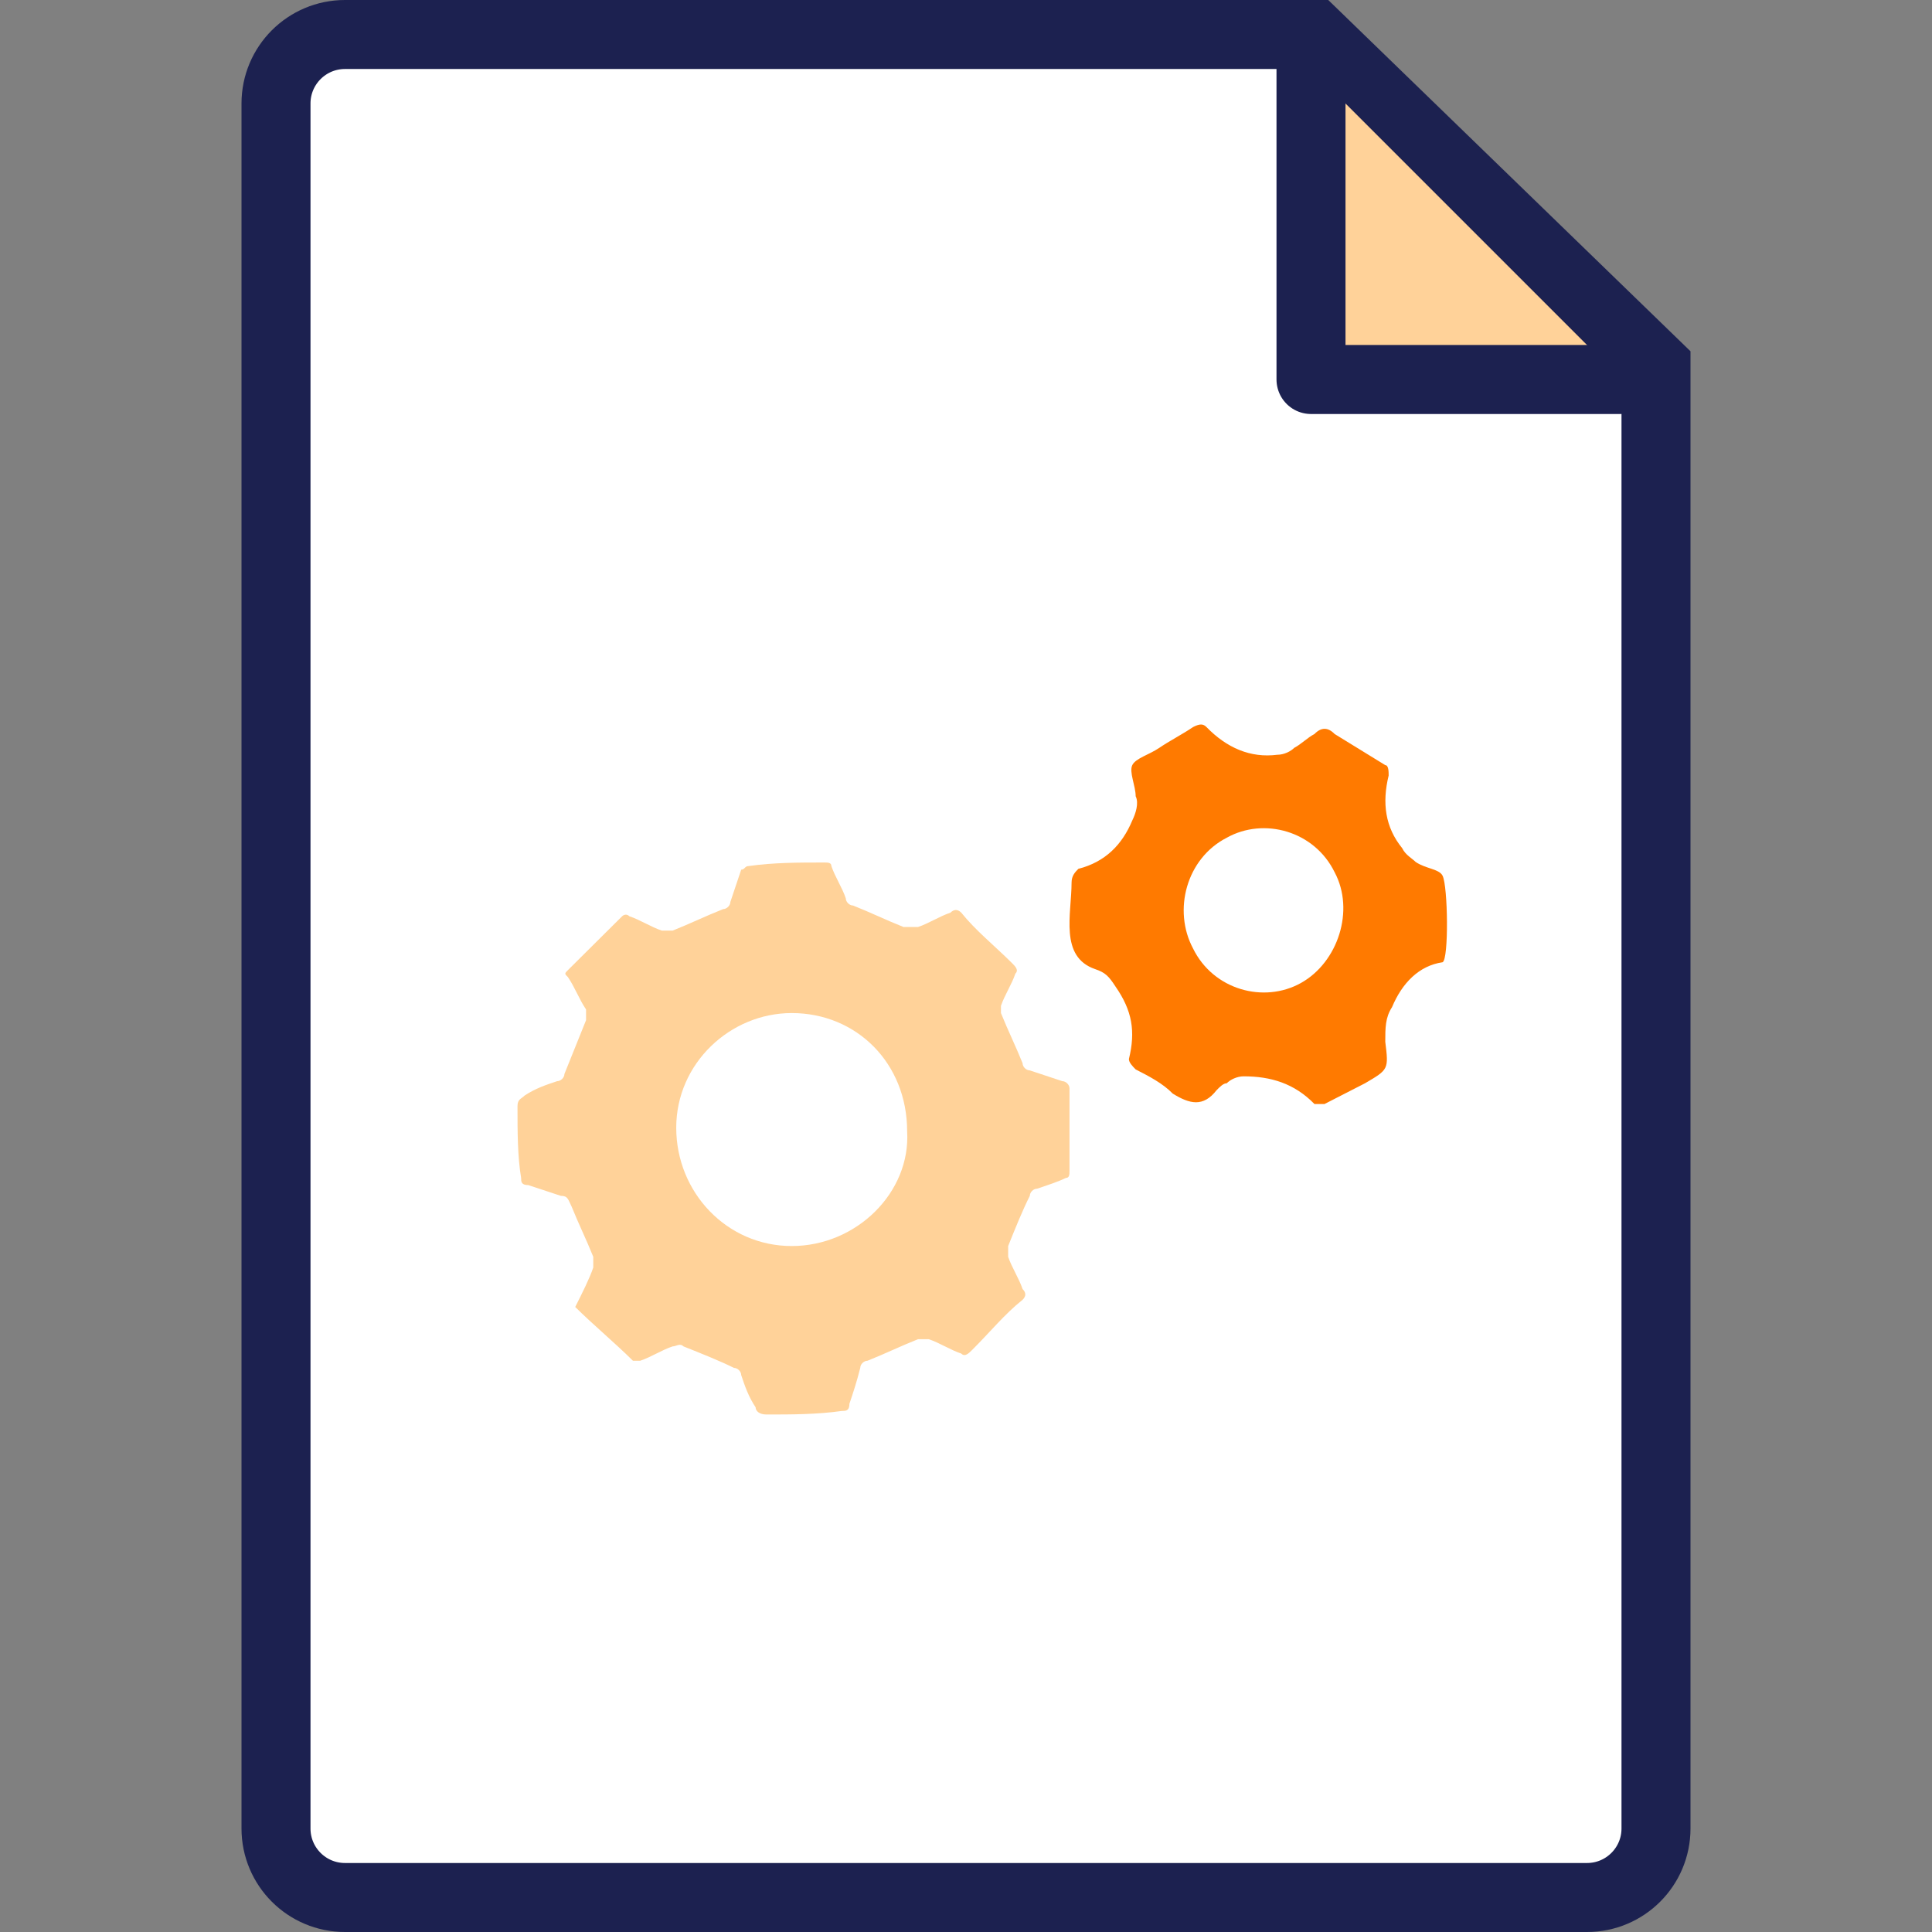
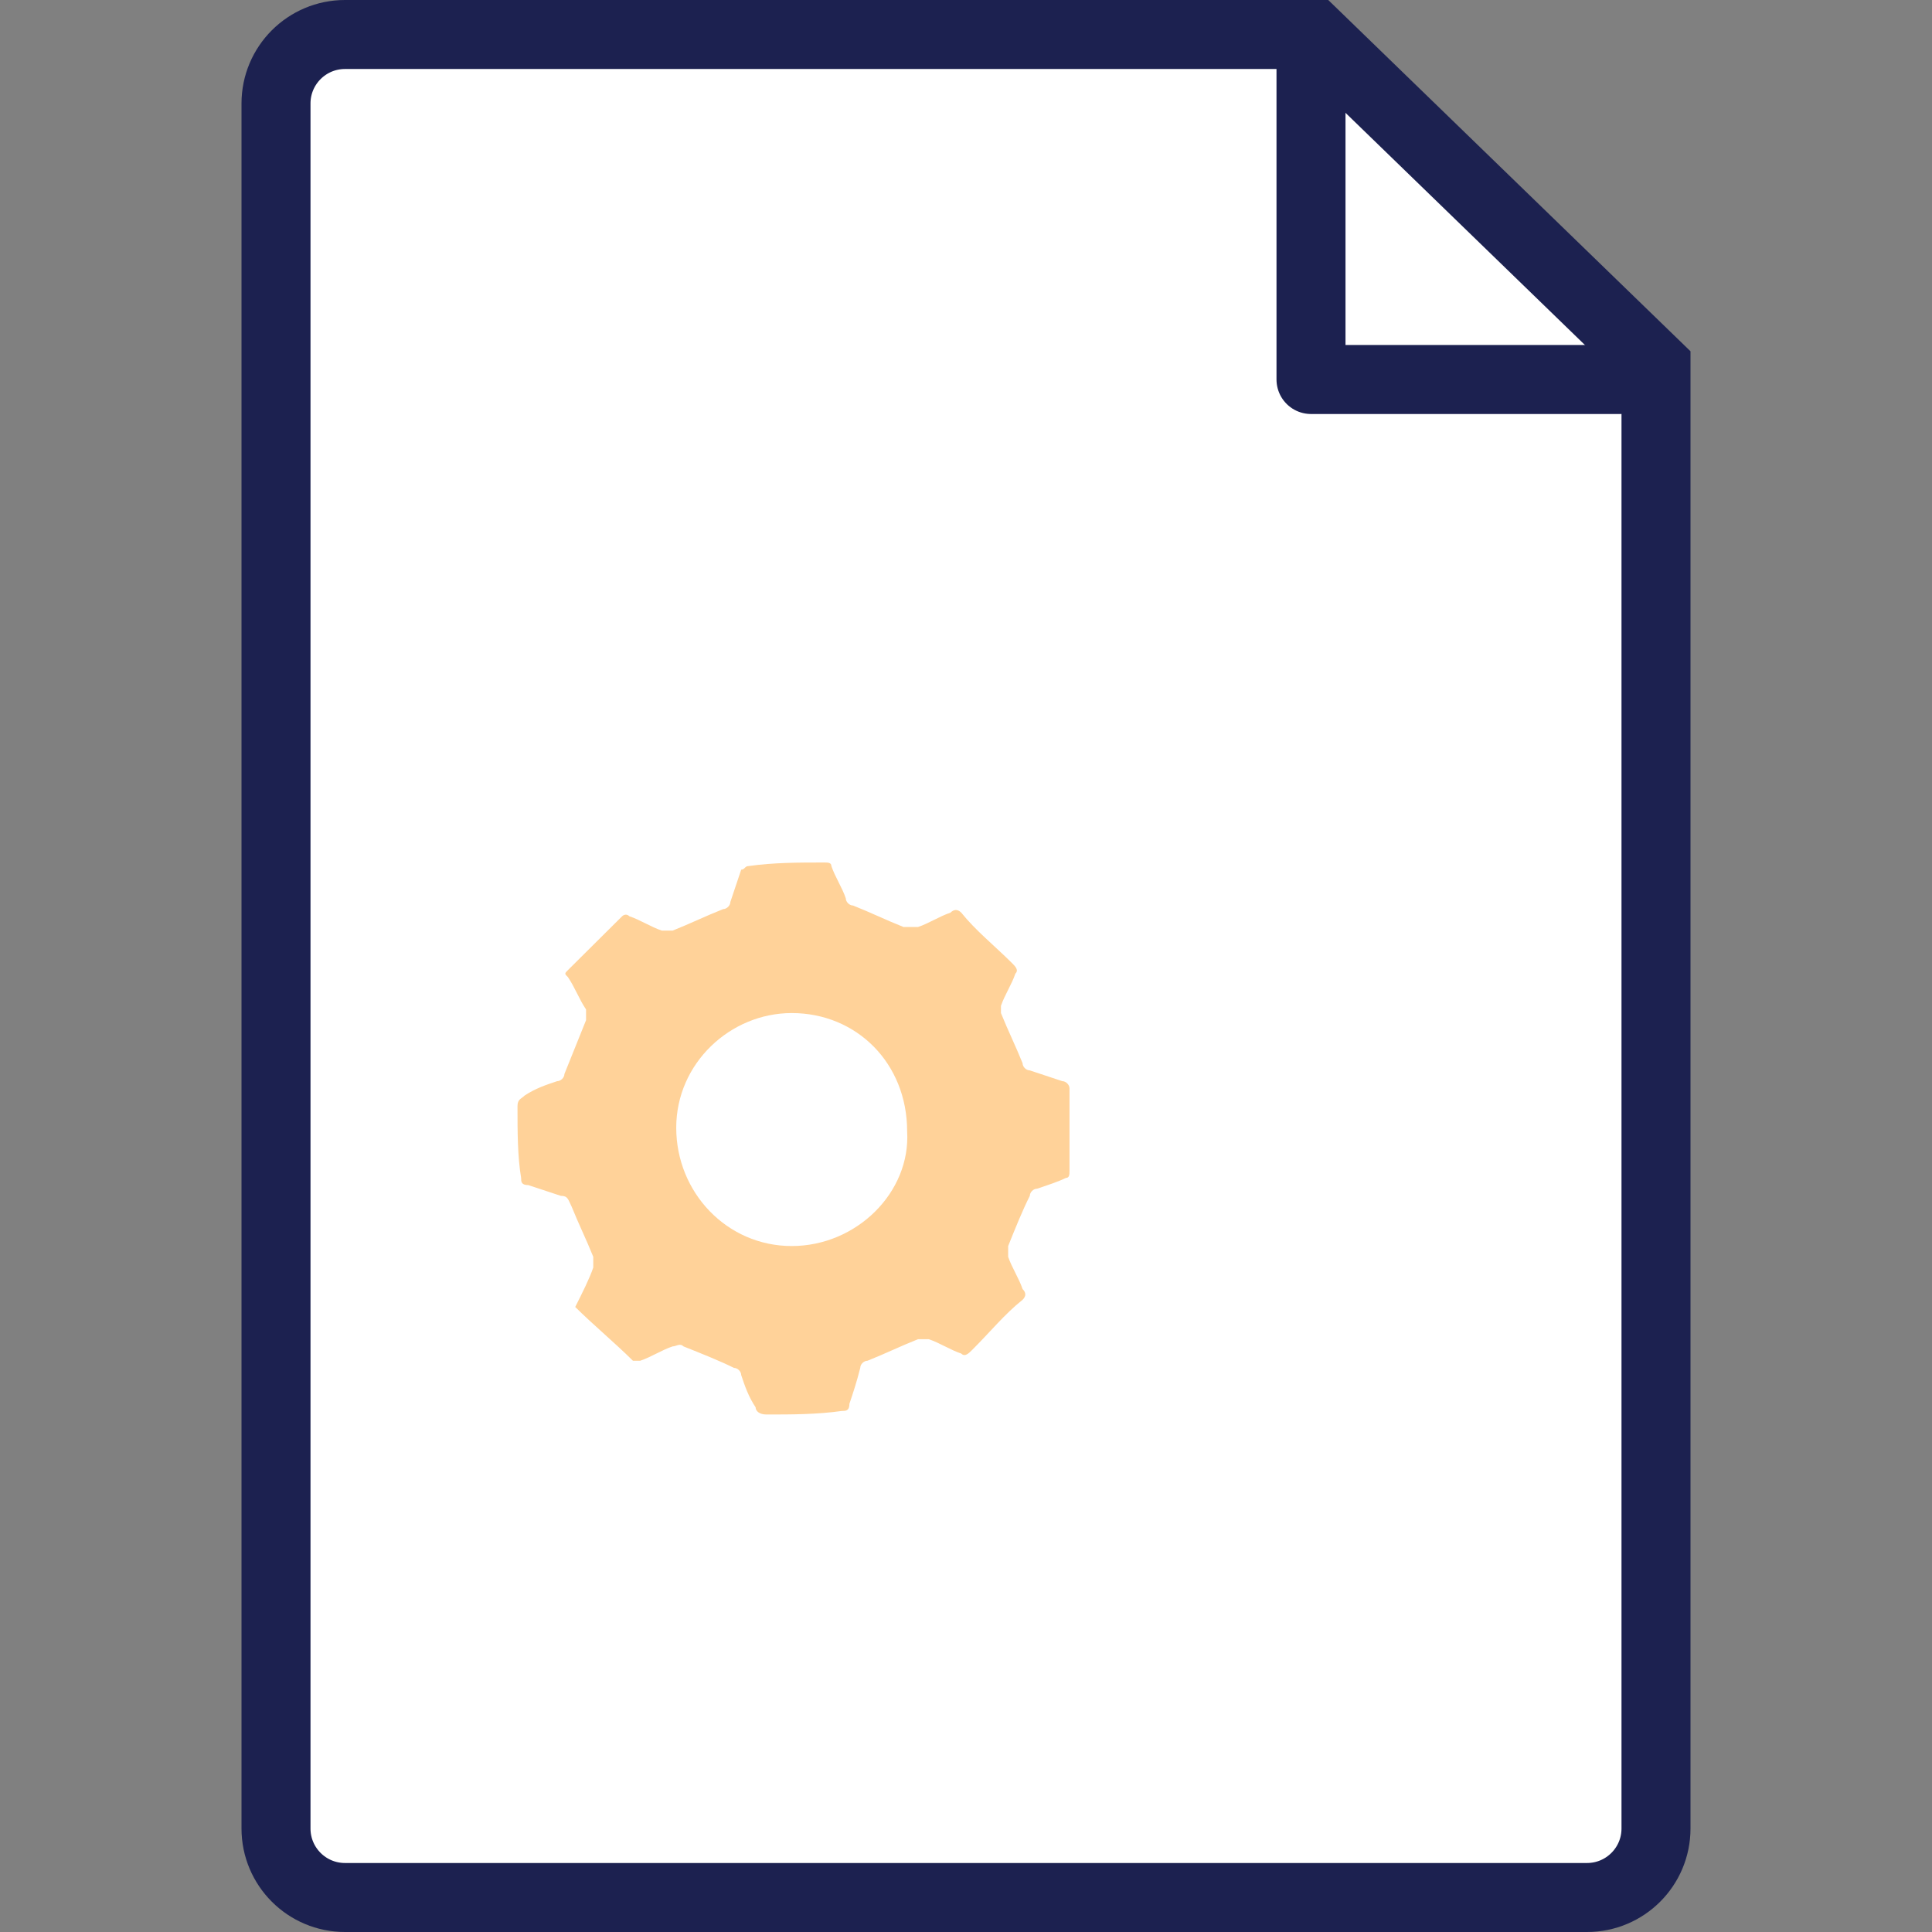
<svg xmlns="http://www.w3.org/2000/svg" width="56" height="56" viewBox="0 0 56 56" fill="none">
  <rect x="0" y="0" width="56" height="56" fill="#808080" stroke="none" />
  <path d="M46 55H10C8.895 55 8 54.105 8 53V3C8 1.895 8.895 1 10 1H38.095L48 10.605V53C48 54.105 47.105 55 46 55Z" fill="white" stroke="#1C2150" stroke-width="2" />
-   <path d="M38 2V11H47" fill="#FFD299" />
  <path d="M38 2V11H47" stroke="#1C2150" stroke-width="2" stroke-linecap="round" stroke-linejoin="round" />
  <path d="M31 31.546C31 31.442 30.895 31.338 30.791 31.338C30.477 31.234 30.163 31.13 29.85 31.026C29.745 31.026 29.64 30.922 29.64 30.818C29.431 30.299 29.222 29.883 29.013 29.364C29.013 29.26 29.013 29.156 29.013 29.156C29.118 28.844 29.327 28.532 29.431 28.221C29.536 28.117 29.431 28.013 29.327 27.909C28.804 27.39 28.281 26.974 27.863 26.454C27.758 26.351 27.654 26.351 27.549 26.454C27.235 26.558 26.922 26.766 26.608 26.87C26.503 26.87 26.294 26.87 26.189 26.87C25.667 26.662 25.248 26.454 24.726 26.247C24.621 26.247 24.516 26.143 24.516 26.039C24.412 25.727 24.203 25.416 24.098 25.104C24.098 25 23.994 25 23.889 25C23.157 25 22.425 25 21.693 25.104C21.588 25.104 21.588 25.208 21.484 25.208C21.379 25.52 21.274 25.831 21.17 26.143C21.17 26.247 21.065 26.351 20.961 26.351C20.438 26.558 20.02 26.766 19.497 26.974C19.392 26.974 19.288 26.974 19.183 26.974C18.869 26.87 18.556 26.662 18.242 26.558C18.137 26.454 18.033 26.558 18.033 26.558C17.51 27.078 16.987 27.597 16.464 28.117C16.36 28.221 16.36 28.221 16.464 28.325C16.673 28.636 16.778 28.948 16.987 29.26C16.987 29.364 16.987 29.468 16.987 29.571C16.778 30.091 16.569 30.61 16.36 31.13C16.36 31.234 16.255 31.338 16.15 31.338C15.837 31.442 15.523 31.546 15.209 31.753C15.105 31.857 15 31.857 15 32.065C15 32.792 15 33.52 15.105 34.143C15.105 34.247 15.105 34.351 15.314 34.351C15.627 34.455 15.941 34.558 16.255 34.662C16.464 34.662 16.464 34.766 16.569 34.974C16.778 35.493 16.987 35.909 17.196 36.429C17.196 36.532 17.196 36.636 17.196 36.74C17.091 37.052 16.882 37.468 16.673 37.883C17.196 38.403 17.823 38.922 18.346 39.442C18.346 39.442 18.451 39.442 18.556 39.442C18.869 39.338 19.183 39.13 19.497 39.026C19.601 39.026 19.706 38.922 19.811 39.026C20.333 39.234 20.856 39.442 21.274 39.649C21.379 39.649 21.484 39.753 21.484 39.857C21.588 40.169 21.693 40.48 21.902 40.792C21.902 40.896 22.006 41 22.216 41C22.948 41 23.68 41 24.412 40.896C24.516 40.896 24.621 40.896 24.621 40.688C24.726 40.377 24.83 40.065 24.935 39.649C24.935 39.545 25.039 39.442 25.144 39.442C25.667 39.234 26.085 39.026 26.608 38.818C26.712 38.818 26.817 38.818 26.922 38.818C27.235 38.922 27.549 39.13 27.863 39.234C27.967 39.338 28.072 39.234 28.177 39.13C28.699 38.61 29.118 38.091 29.64 37.675C29.745 37.571 29.745 37.468 29.64 37.364C29.536 37.052 29.327 36.74 29.222 36.429C29.222 36.325 29.222 36.221 29.222 36.117C29.431 35.597 29.64 35.078 29.85 34.662C29.85 34.558 29.954 34.455 30.059 34.455C30.372 34.351 30.686 34.247 30.895 34.143C31 34.143 31 34.039 31 33.935C31 33 31 32.273 31 31.546ZM22.948 36.117C21.065 36.117 19.601 34.558 19.601 32.688C19.601 30.818 21.17 29.364 22.948 29.364C24.83 29.364 26.294 30.818 26.294 32.792C26.399 34.558 24.83 36.117 22.948 36.117Z" fill="#FFD299" />
-   <path d="M41.815 27.891C41.13 27.991 40.642 28.492 40.348 29.194C40.153 29.494 40.153 29.795 40.153 30.196C40.251 30.998 40.251 30.998 39.566 31.399C39.175 31.599 38.784 31.799 38.393 32C38.295 32 38.197 32 38.1 32C37.513 31.399 36.829 31.198 36.047 31.198C35.851 31.198 35.655 31.298 35.558 31.399C35.46 31.399 35.362 31.499 35.264 31.599C34.873 32.1 34.482 32 33.993 31.699C33.7 31.399 33.309 31.198 32.918 30.998C32.82 30.898 32.722 30.797 32.722 30.697C32.918 29.895 32.82 29.294 32.331 28.592C32.136 28.292 32.038 28.191 31.745 28.091C30.7 27.734 31.06 26.489 31.06 25.585C31.06 25.385 31.158 25.285 31.256 25.184C32.038 24.984 32.527 24.483 32.82 23.781C32.918 23.581 33.016 23.28 32.918 23.08C32.918 22.779 32.722 22.378 32.82 22.178C32.918 21.977 33.309 21.877 33.602 21.677C33.896 21.476 34.287 21.276 34.58 21.075C34.776 20.975 34.873 20.975 34.971 21.075C35.558 21.677 36.242 21.977 37.024 21.877C37.22 21.877 37.415 21.777 37.513 21.677C37.709 21.576 37.904 21.376 38.1 21.276C38.295 21.075 38.491 21.075 38.686 21.276C39.175 21.576 39.664 21.877 40.153 22.178C40.251 22.178 40.251 22.378 40.251 22.478C40.055 23.28 40.153 23.982 40.642 24.583C40.739 24.784 40.935 24.884 41.033 24.984C41.326 25.184 41.717 25.184 41.815 25.385C41.97 25.703 41.996 27.798 41.815 27.891ZM34.58 27.49C35.167 28.692 36.633 29.093 37.709 28.492C38.784 27.891 39.273 26.387 38.686 25.285C38.1 24.082 36.633 23.681 35.558 24.282C34.384 24.884 33.993 26.387 34.58 27.49Z" fill="#FF7A00" />
</svg>